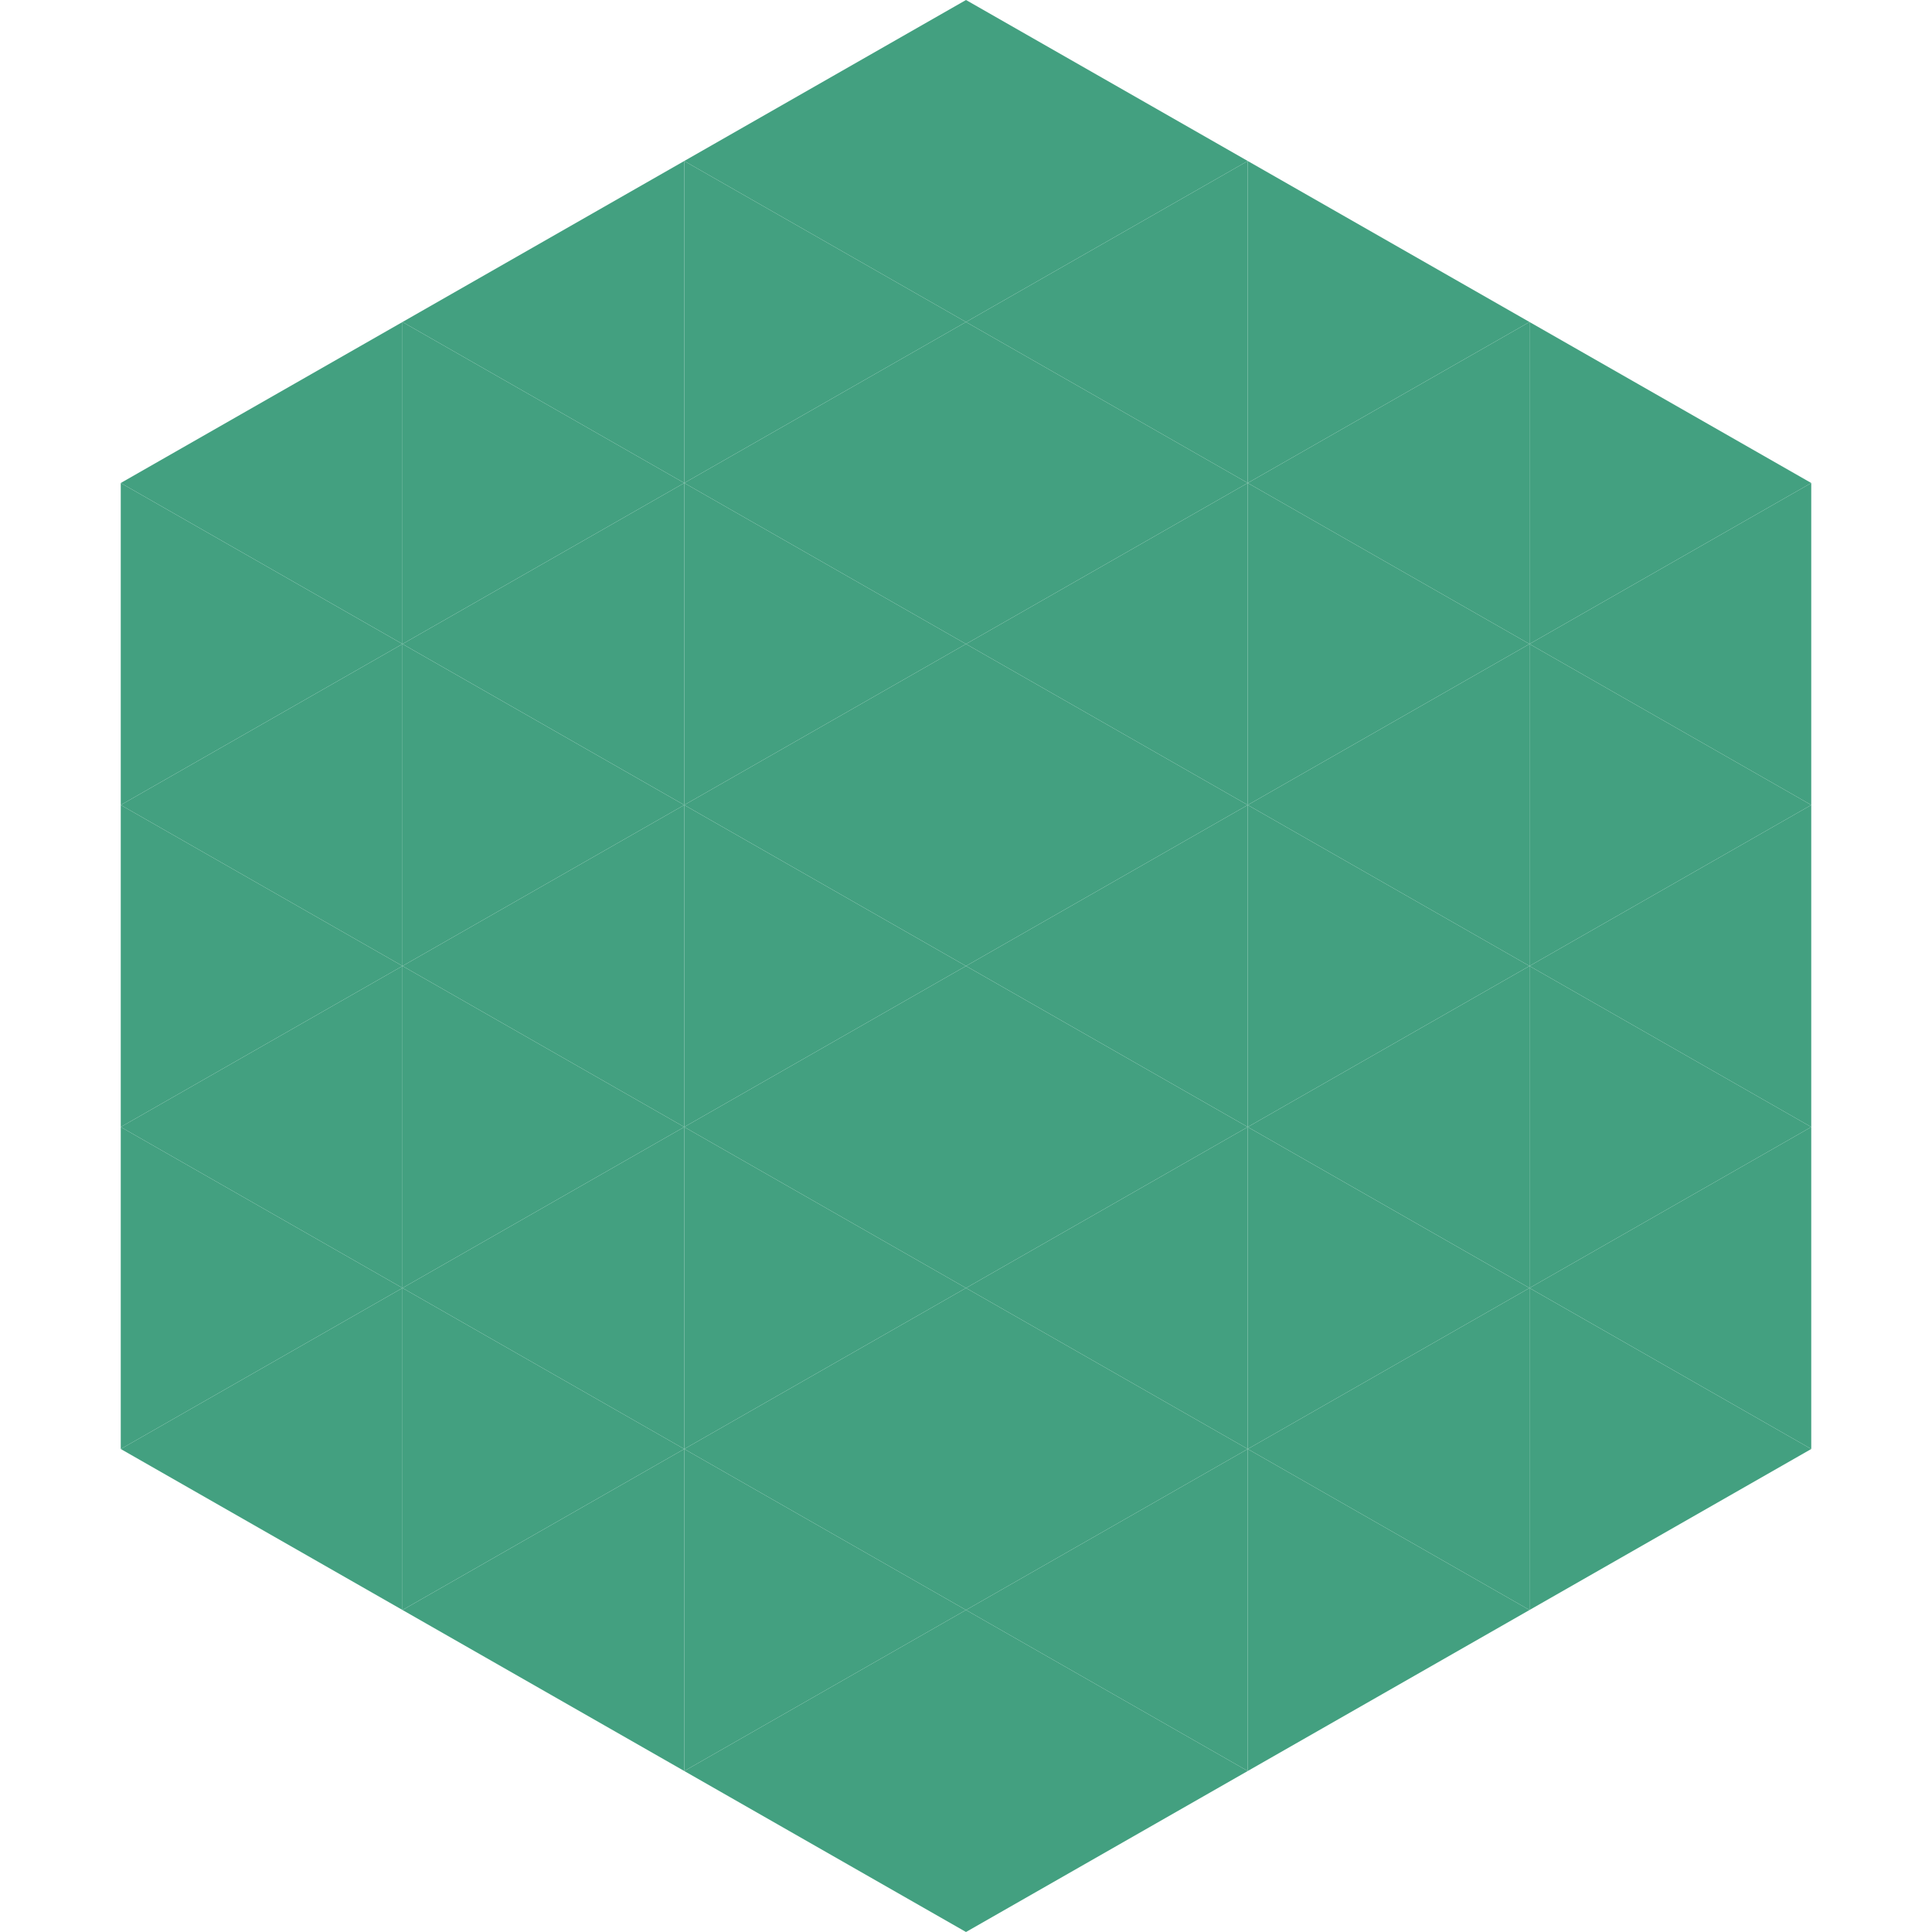
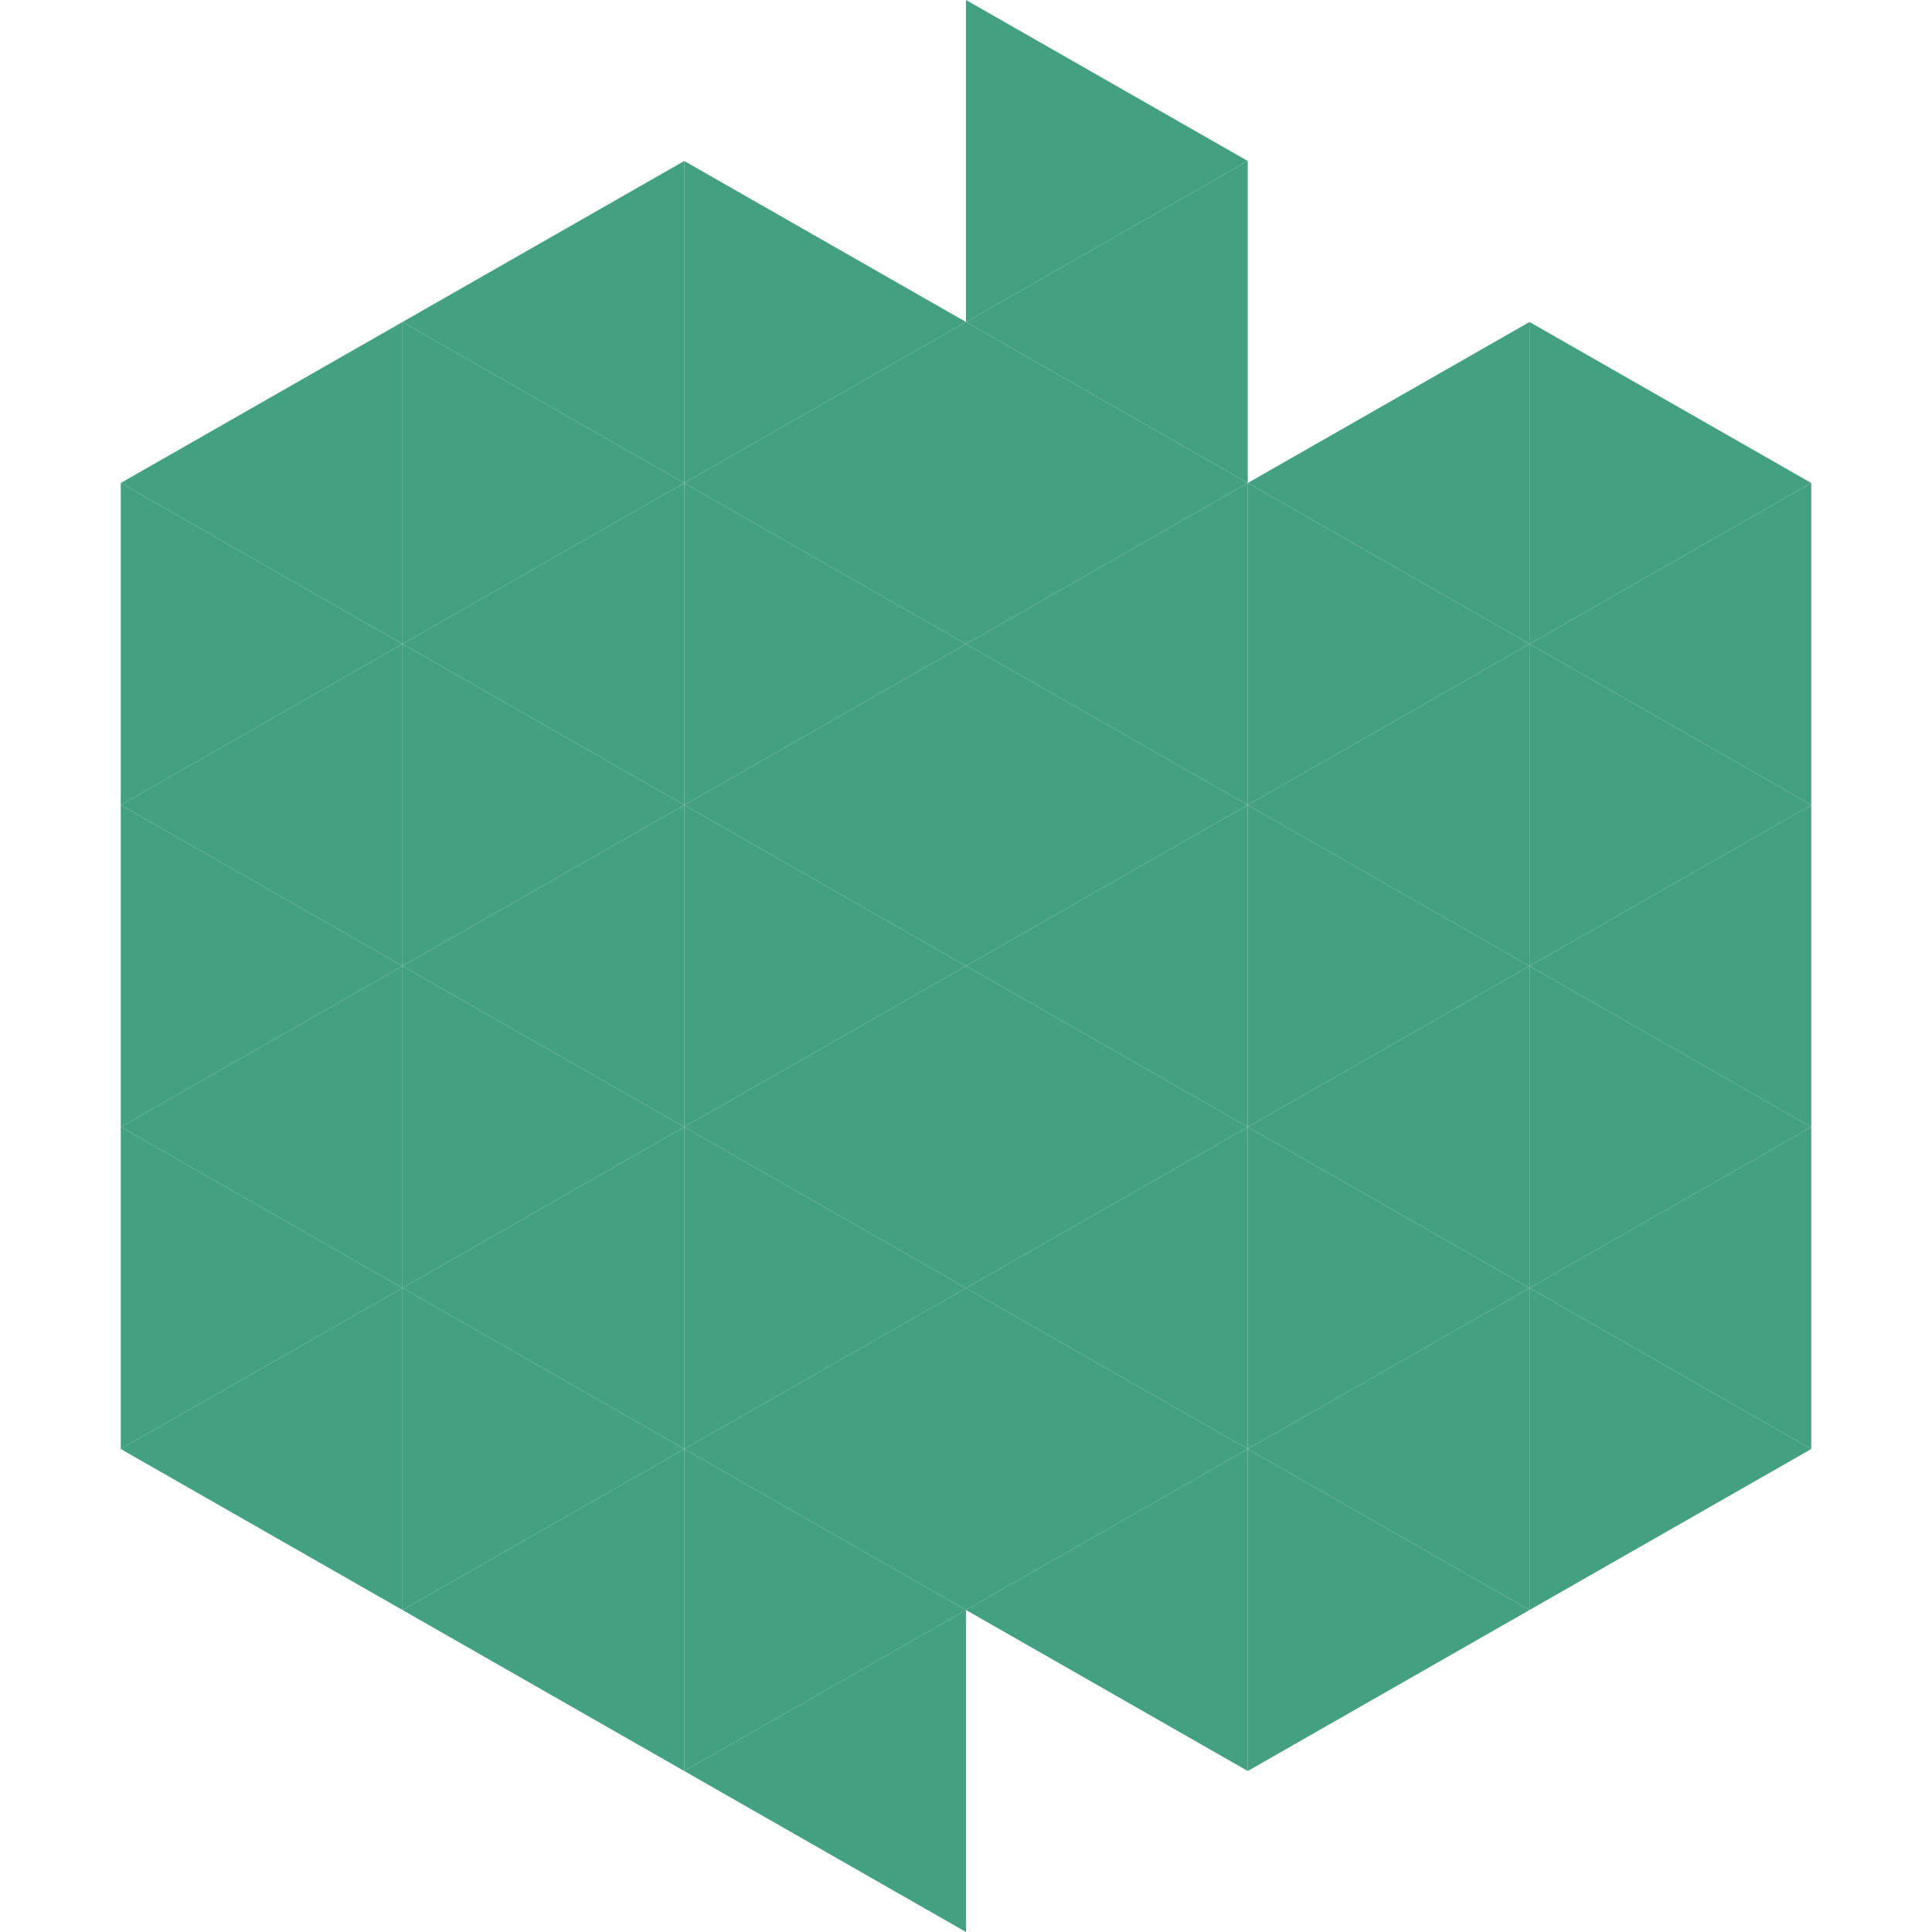
<svg xmlns="http://www.w3.org/2000/svg" width="240" height="240">
  <polygon points="50,40 15,60 50,80" style="fill:rgb(67,160,128)" />
  <polygon points="190,40 225,60 190,80" style="fill:rgb(67,160,128)" />
  <polygon points="15,60 50,80 15,100" style="fill:rgb(67,160,128)" />
  <polygon points="225,60 190,80 225,100" style="fill:rgb(67,160,128)" />
  <polygon points="50,80 15,100 50,120" style="fill:rgb(67,160,128)" />
  <polygon points="190,80 225,100 190,120" style="fill:rgb(67,160,128)" />
  <polygon points="15,100 50,120 15,140" style="fill:rgb(67,160,128)" />
  <polygon points="225,100 190,120 225,140" style="fill:rgb(67,160,128)" />
  <polygon points="50,120 15,140 50,160" style="fill:rgb(67,160,128)" />
  <polygon points="190,120 225,140 190,160" style="fill:rgb(67,160,128)" />
  <polygon points="15,140 50,160 15,180" style="fill:rgb(67,160,128)" />
  <polygon points="225,140 190,160 225,180" style="fill:rgb(67,160,128)" />
  <polygon points="50,160 15,180 50,200" style="fill:rgb(67,160,128)" />
  <polygon points="190,160 225,180 190,200" style="fill:rgb(67,160,128)" />
  <polygon points="15,180 50,200 15,220" style="fill:rgb(255,255,255); fill-opacity:0" />
  <polygon points="225,180 190,200 225,220" style="fill:rgb(255,255,255); fill-opacity:0" />
  <polygon points="50,0 85,20 50,40" style="fill:rgb(255,255,255); fill-opacity:0" />
  <polygon points="190,0 155,20 190,40" style="fill:rgb(255,255,255); fill-opacity:0" />
  <polygon points="85,20 50,40 85,60" style="fill:rgb(67,160,128)" />
-   <polygon points="155,20 190,40 155,60" style="fill:rgb(67,160,128)" />
  <polygon points="50,40 85,60 50,80" style="fill:rgb(67,160,128)" />
  <polygon points="190,40 155,60 190,80" style="fill:rgb(67,160,128)" />
  <polygon points="85,60 50,80 85,100" style="fill:rgb(67,160,128)" />
  <polygon points="155,60 190,80 155,100" style="fill:rgb(67,160,128)" />
  <polygon points="50,80 85,100 50,120" style="fill:rgb(67,160,128)" />
  <polygon points="190,80 155,100 190,120" style="fill:rgb(67,160,128)" />
  <polygon points="85,100 50,120 85,140" style="fill:rgb(67,160,128)" />
  <polygon points="155,100 190,120 155,140" style="fill:rgb(67,160,128)" />
  <polygon points="50,120 85,140 50,160" style="fill:rgb(67,160,128)" />
  <polygon points="190,120 155,140 190,160" style="fill:rgb(67,160,128)" />
  <polygon points="85,140 50,160 85,180" style="fill:rgb(67,160,128)" />
  <polygon points="155,140 190,160 155,180" style="fill:rgb(67,160,128)" />
  <polygon points="50,160 85,180 50,200" style="fill:rgb(67,160,128)" />
  <polygon points="190,160 155,180 190,200" style="fill:rgb(67,160,128)" />
  <polygon points="85,180 50,200 85,220" style="fill:rgb(67,160,128)" />
  <polygon points="155,180 190,200 155,220" style="fill:rgb(67,160,128)" />
-   <polygon points="120,0 85,20 120,40" style="fill:rgb(67,160,128)" />
  <polygon points="120,0 155,20 120,40" style="fill:rgb(67,160,128)" />
  <polygon points="85,20 120,40 85,60" style="fill:rgb(67,160,128)" />
  <polygon points="155,20 120,40 155,60" style="fill:rgb(67,160,128)" />
  <polygon points="120,40 85,60 120,80" style="fill:rgb(67,160,128)" />
  <polygon points="120,40 155,60 120,80" style="fill:rgb(67,160,128)" />
  <polygon points="85,60 120,80 85,100" style="fill:rgb(67,160,128)" />
  <polygon points="155,60 120,80 155,100" style="fill:rgb(67,160,128)" />
  <polygon points="120,80 85,100 120,120" style="fill:rgb(67,160,128)" />
  <polygon points="120,80 155,100 120,120" style="fill:rgb(67,160,128)" />
  <polygon points="85,100 120,120 85,140" style="fill:rgb(67,160,128)" />
  <polygon points="155,100 120,120 155,140" style="fill:rgb(67,160,128)" />
  <polygon points="120,120 85,140 120,160" style="fill:rgb(67,160,128)" />
  <polygon points="120,120 155,140 120,160" style="fill:rgb(67,160,128)" />
  <polygon points="85,140 120,160 85,180" style="fill:rgb(67,160,128)" />
  <polygon points="155,140 120,160 155,180" style="fill:rgb(67,160,128)" />
  <polygon points="120,160 85,180 120,200" style="fill:rgb(67,160,128)" />
  <polygon points="120,160 155,180 120,200" style="fill:rgb(67,160,128)" />
  <polygon points="85,180 120,200 85,220" style="fill:rgb(67,160,128)" />
  <polygon points="155,180 120,200 155,220" style="fill:rgb(67,160,128)" />
  <polygon points="120,200 85,220 120,240" style="fill:rgb(67,160,128)" />
-   <polygon points="120,200 155,220 120,240" style="fill:rgb(67,160,128)" />
  <polygon points="85,220 120,240 85,260" style="fill:rgb(255,255,255); fill-opacity:0" />
  <polygon points="155,220 120,240 155,260" style="fill:rgb(255,255,255); fill-opacity:0" />
</svg>